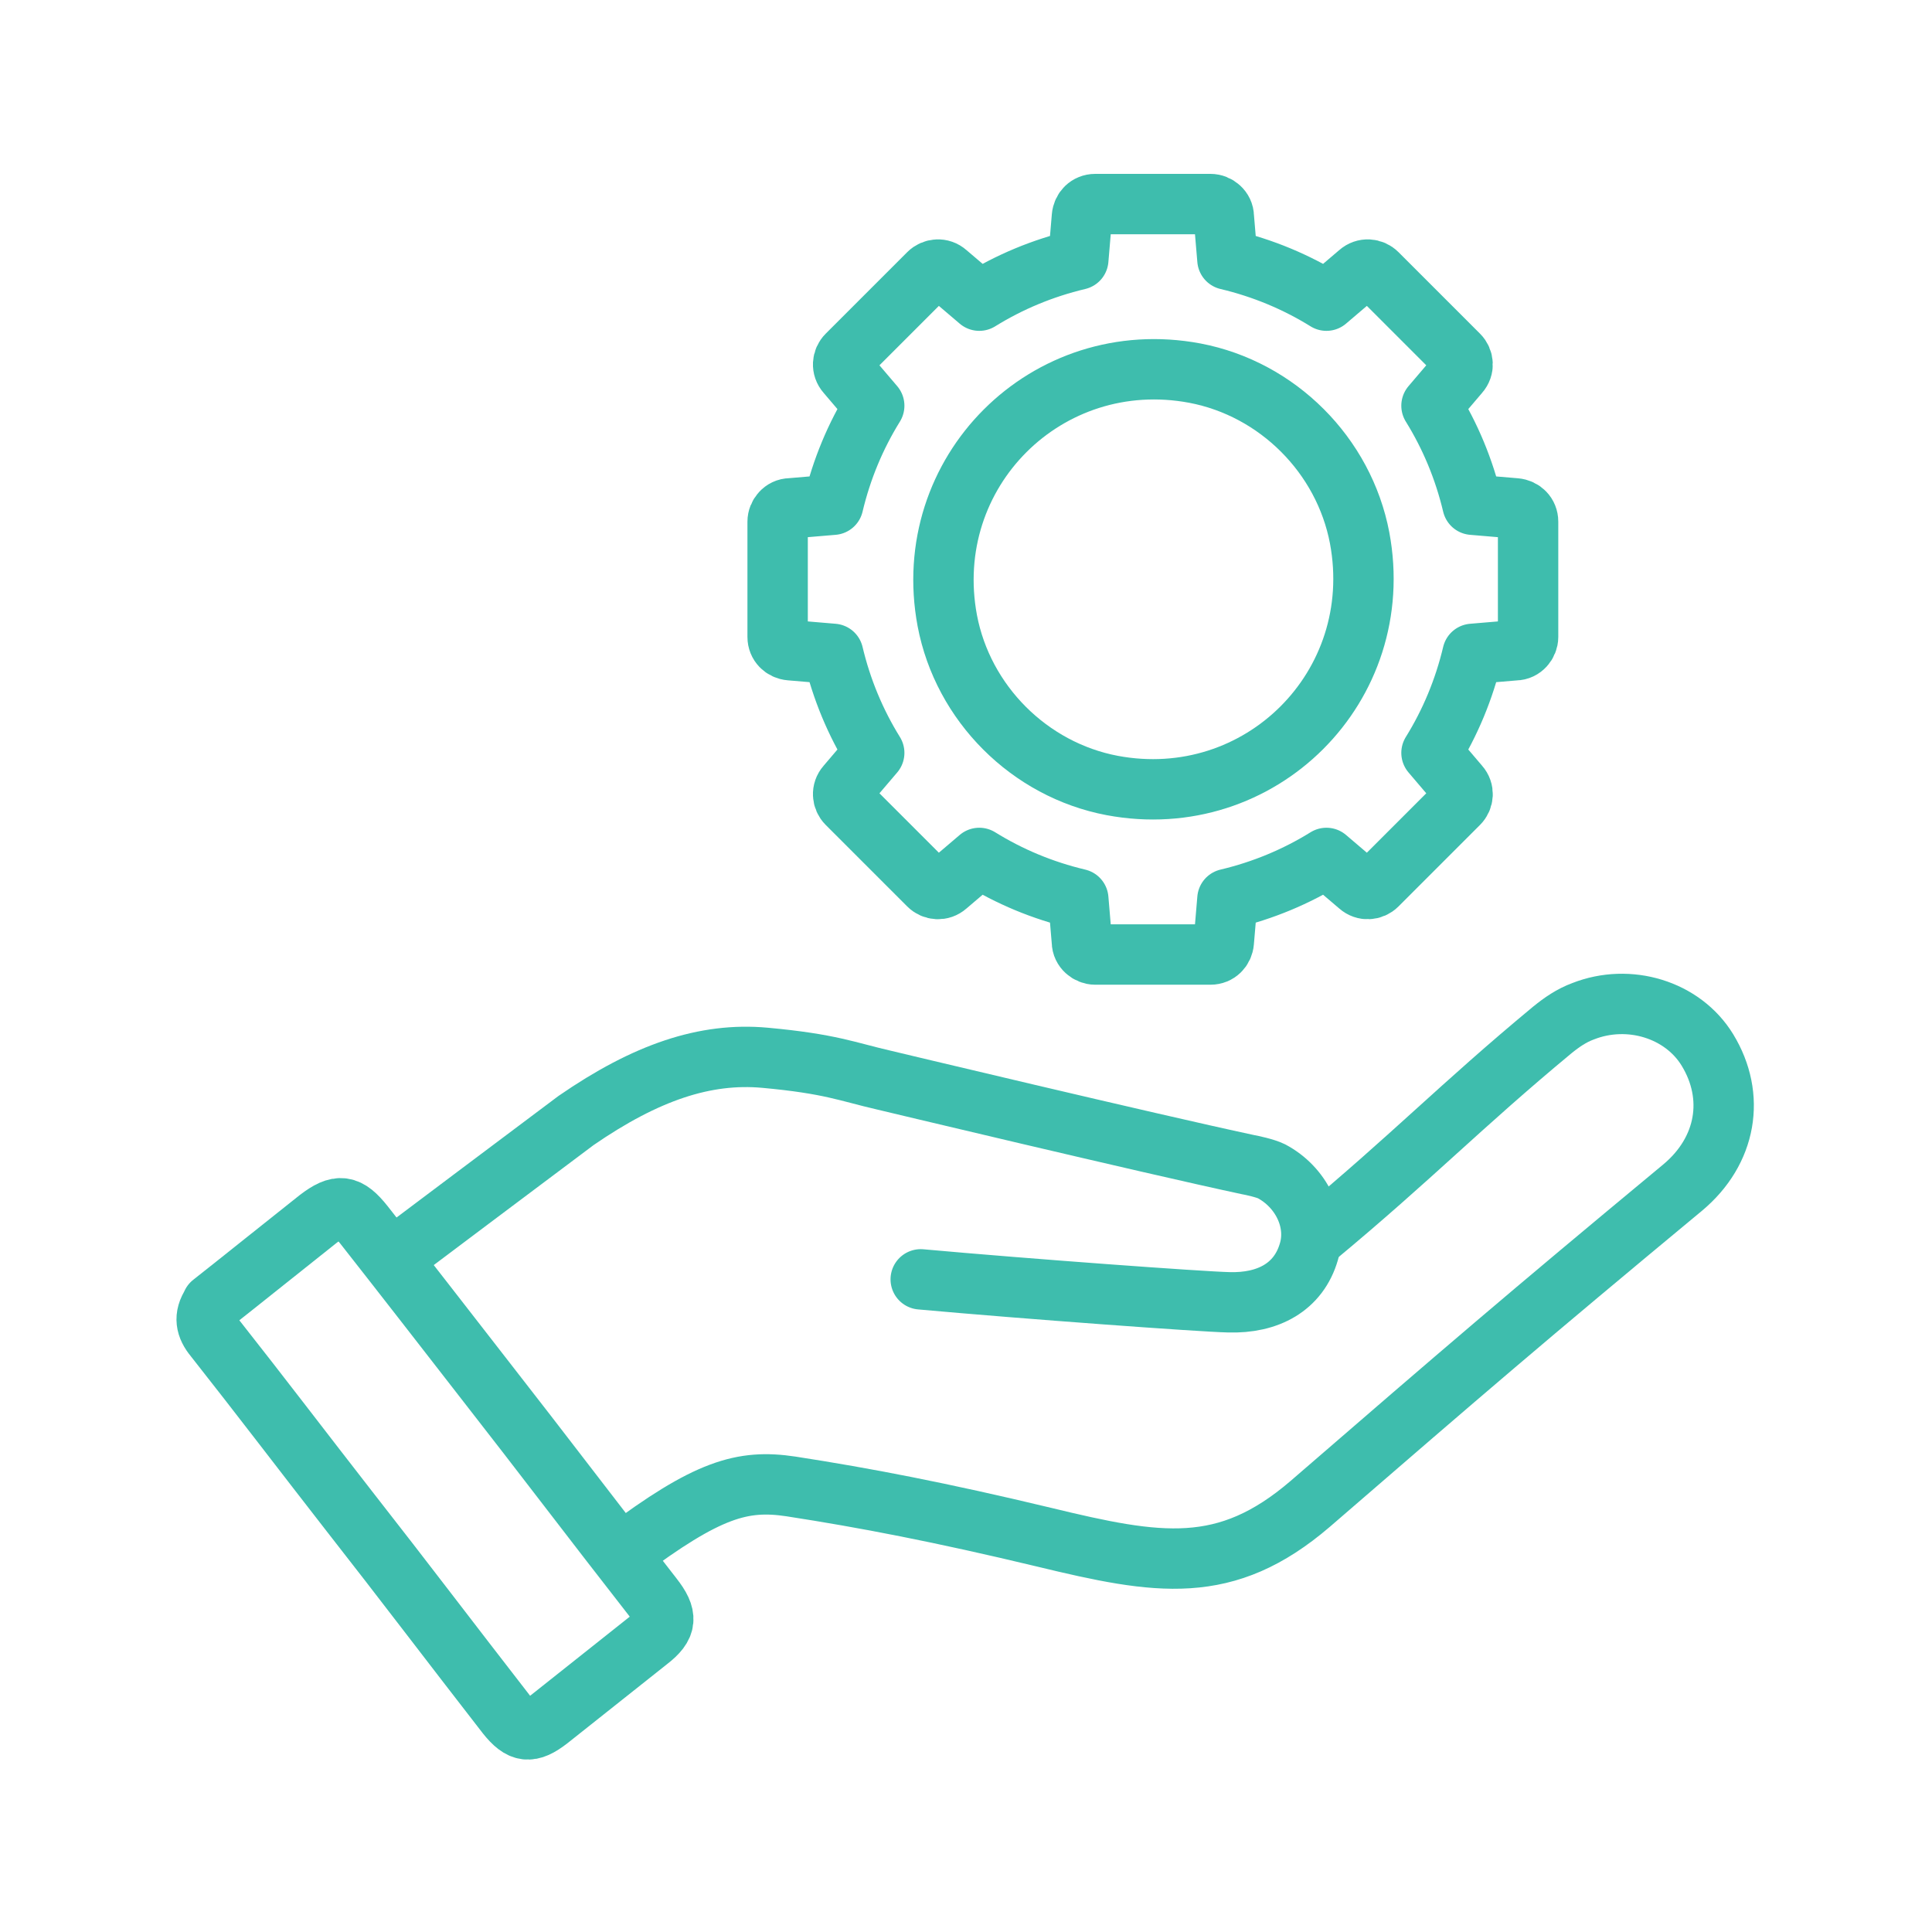
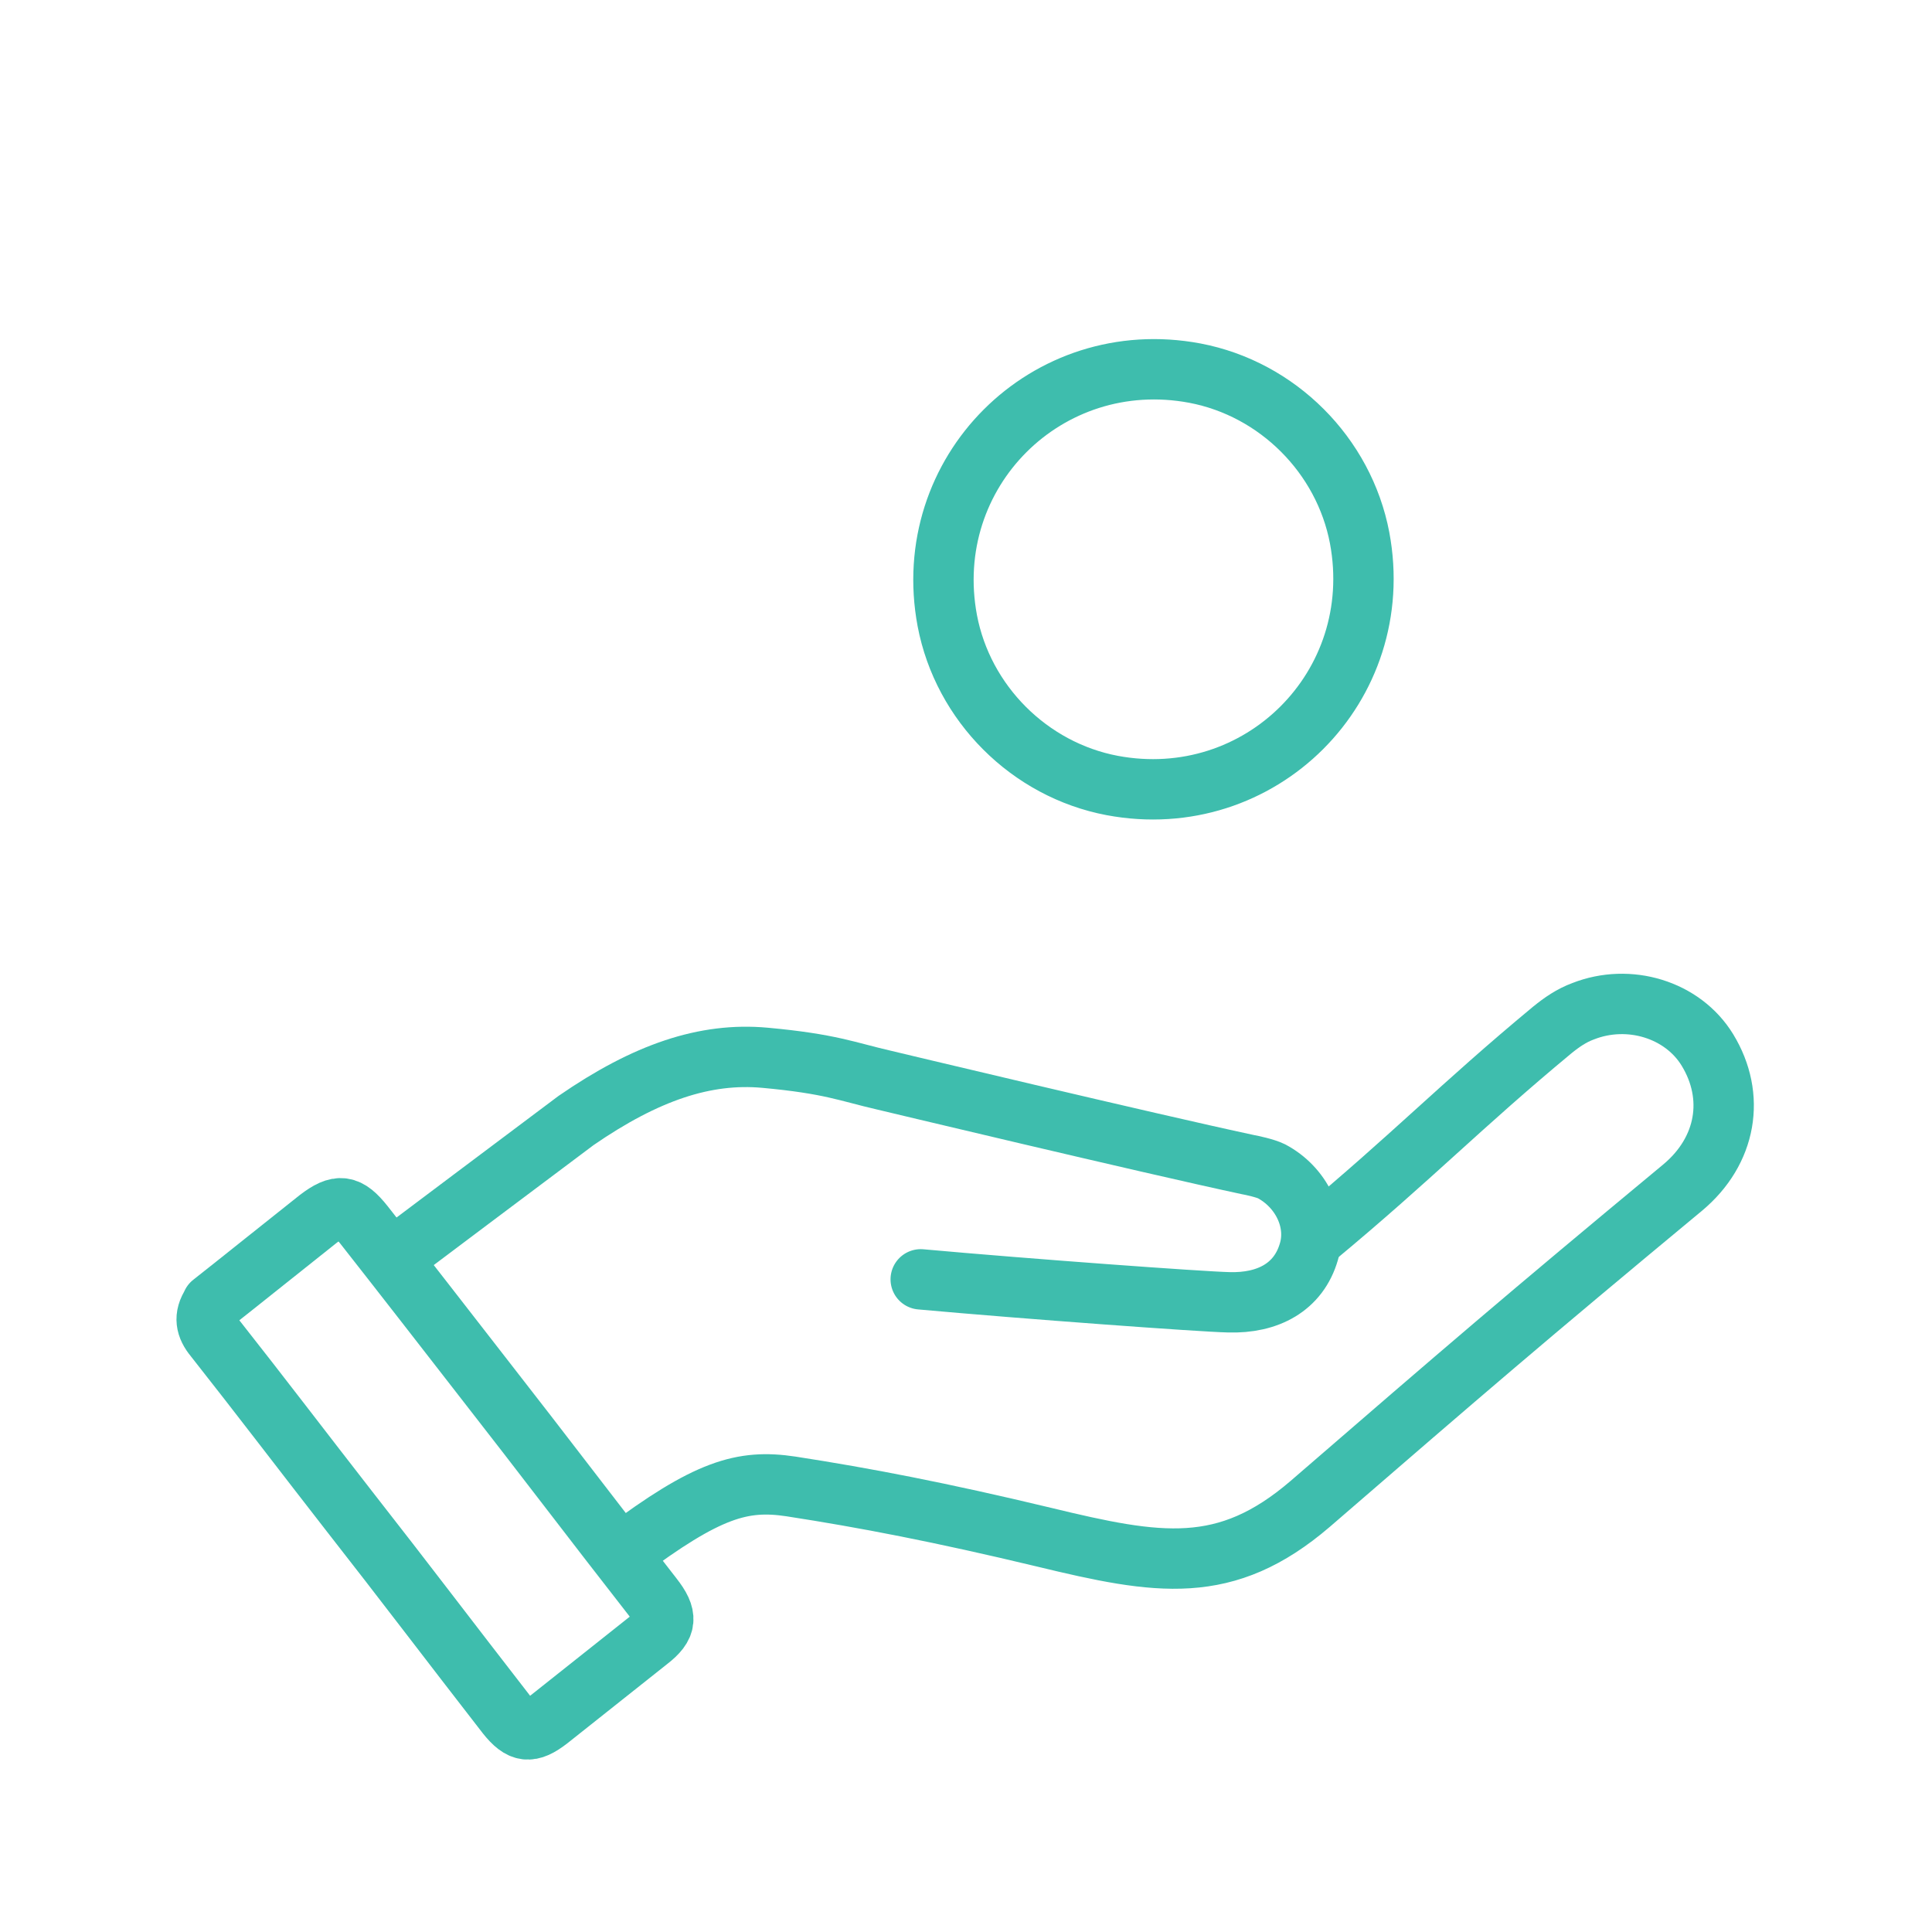
<svg xmlns="http://www.w3.org/2000/svg" viewBox="0 0 32 32">
  <defs>
    <style>
      .cls-1, .cls-2 {
        fill: none;
      }

      .cls-2 {
        stroke: #3ebdad;
        stroke-linecap: round;
        stroke-linejoin: round;
      }
    </style>
  </defs>
  <g id="icon-container">
    <rect class="cls-1" x="0" y=".04" width="32" height="32" />
    <rect class="cls-1" x="0" y=".04" width="32" height="32" />
    <rect class="cls-1" x="0" y="0" width="32" height="32" />
  </g>
  <g id="Icon_Art" data-name="Icon Art">
    <g>
      <g>
        <path class="cls-2" d="M10.31,25.72c1.41-1.06,1.99-1.22,2.79-1.1,1.23.19,2.48.43,4.19.84,1.9.46,3.01.65,4.41-.55,2.59-2.24,3.53-3.05,6.17-5.24.73-.61.88-1.51.41-2.28-.41-.67-1.3-.94-2.06-.64-.19.07-.35.18-.51.31-1.52,1.26-2.32,2.1-3.91,3.42" />
        <path class="cls-2" d="M3.51,21.6c-.14.21-.1.38.04.55.75.95,1.48,1.91,2.22,2.86.94,1.2,1.68,2.18,2.62,3.39.24.3.39.32.7.08.34-.27,1.31-1.04,1.65-1.31.31-.24.32-.4.07-.72-1-1.28-1.8-2.34-2.8-3.62-.66-.85-1.32-1.7-1.98-2.54-.27-.34-.42-.36-.76-.1-.38.3-1.39,1.11-1.76,1.4Z" />
      </g>
      <path class="cls-2" d="M15.25,21.19c1.77.16,4.65.37,5.1.38.65.02,1.16-.25,1.33-.84.15-.51-.13-1.07-.62-1.33-.1-.05-.33-.1-.39-.11-1.68-.36-6.03-1.4-6.03-1.4-.61-.14-.88-.27-1.97-.37-.99-.09-1.97.24-3.13,1.04-.55.41-3.01,2.26-3.01,2.26" />
    </g>
    <g>
-       <path id="Vector_17" data-name="Vector 17" class="cls-2" d="M25.31,10.55v-1.91c0-.12-.09-.21-.21-.22l-.71-.06c-.14-.59-.37-1.14-.68-1.64l.46-.54c.08-.09.07-.22-.01-.3l-1.35-1.35c-.08-.08-.21-.09-.3-.01l-.54.46c-.5-.31-1.05-.54-1.64-.68l-.06-.71c0-.12-.11-.21-.22-.21h-1.91c-.12,0-.21.09-.22.21l-.06.71c-.59.14-1.14.37-1.64.68l-.54-.46c-.09-.08-.22-.07-.3.01l-1.35,1.35c-.08.08-.09.21-.01.3l.46.54c-.31.5-.54,1.05-.68,1.64l-.71.06c-.12,0-.21.11-.21.22v1.91c0,.12.09.21.21.22l.71.06c.14.59.37,1.14.68,1.64l-.46.54c-.08.09-.07.22.01.3l1.35,1.35c.08.08.21.09.3.01l.54-.46c.5.31,1.05.54,1.64.68l.06.71c0,.12.11.21.22.21h1.91c.12,0,.21-.09.22-.21l.06-.71c.59-.14,1.14-.37,1.64-.68l.54.46c.09.08.22.07.3-.01l1.35-1.35c.08-.08.09-.21.01-.3l-.46-.54c.31-.5.54-1.05.68-1.64l.71-.06c.12,0,.21-.11.21-.22Z" />
-       <path id="Vector_21" data-name="Vector 21" class="cls-2" d="M18.42,13.01c2.45.46,4.56-1.64,4.1-4.1-.26-1.37-1.36-2.47-2.73-2.73-2.45-.46-4.56,1.64-4.1,4.1.26,1.37,1.36,2.47,2.73,2.73Z" />
+       <path id="Vector_21" data-name="Vector 21" class="cls-2" d="M18.42,13.01c2.45.46,4.56-1.64,4.1-4.1-.26-1.37-1.36-2.47-2.73-2.73-2.45-.46-4.56,1.64-4.1,4.1.26,1.37,1.36,2.47,2.73,2.73" />
    </g>
  </g>
</svg>